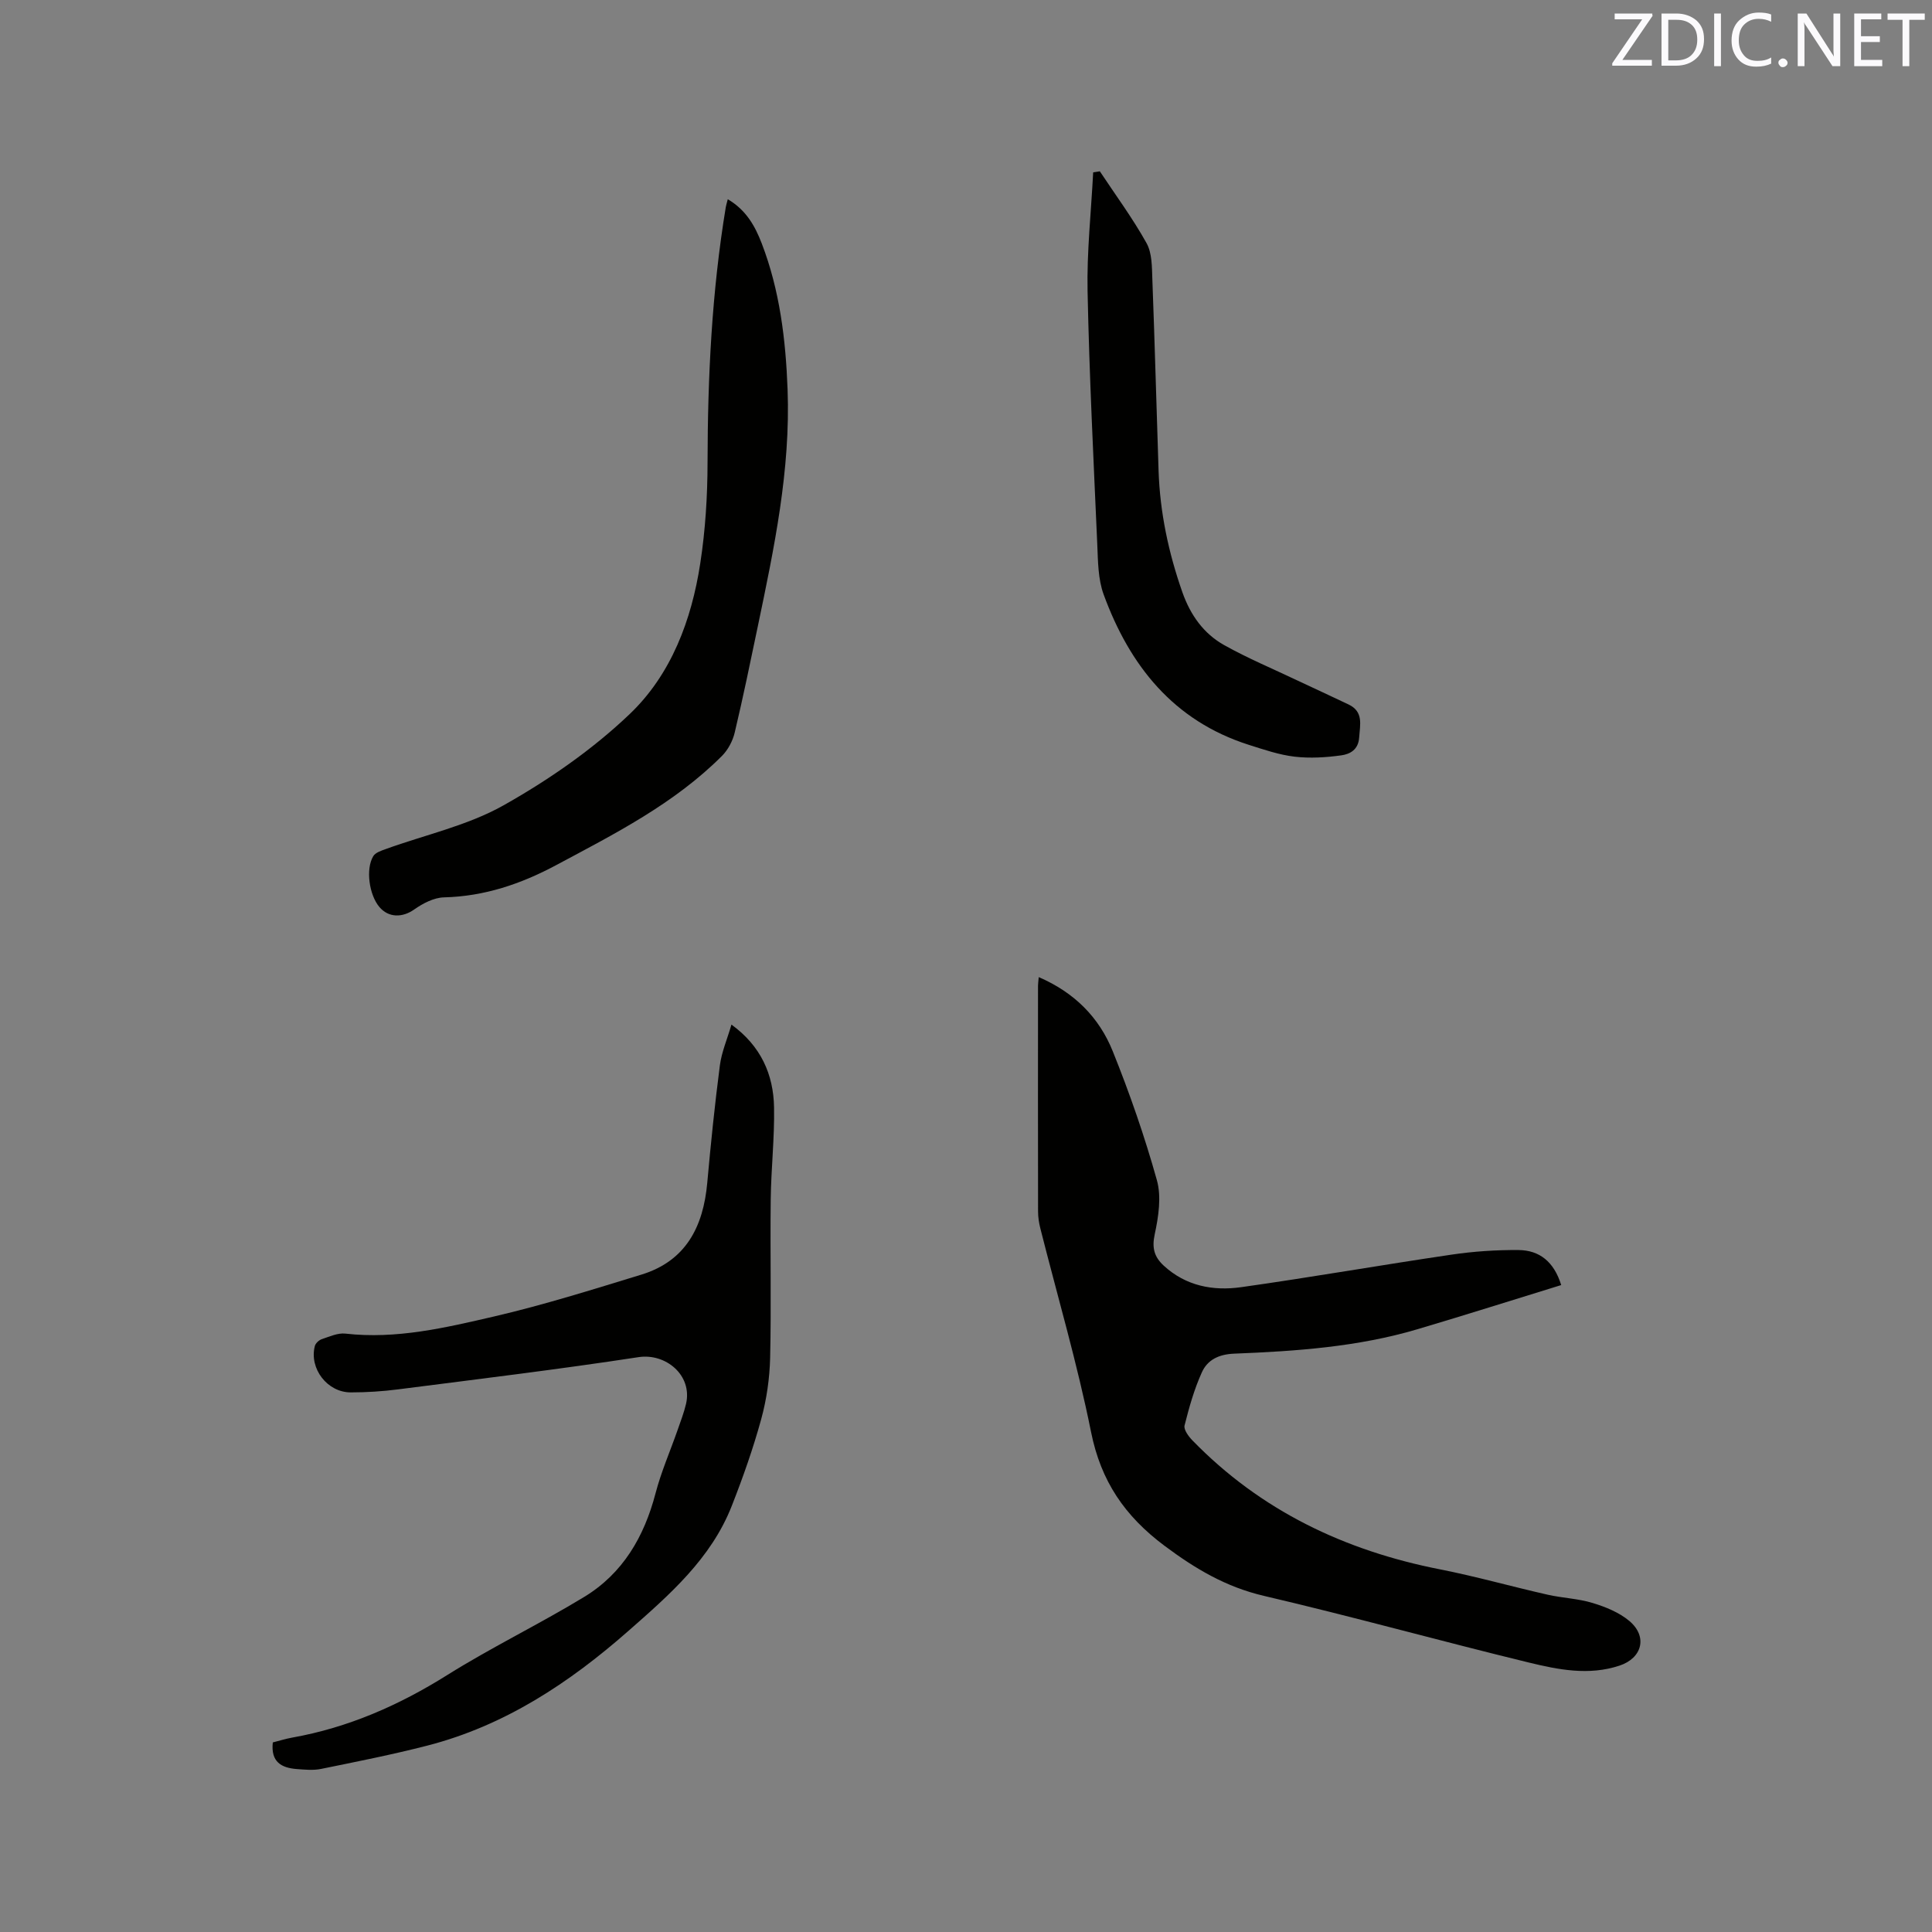
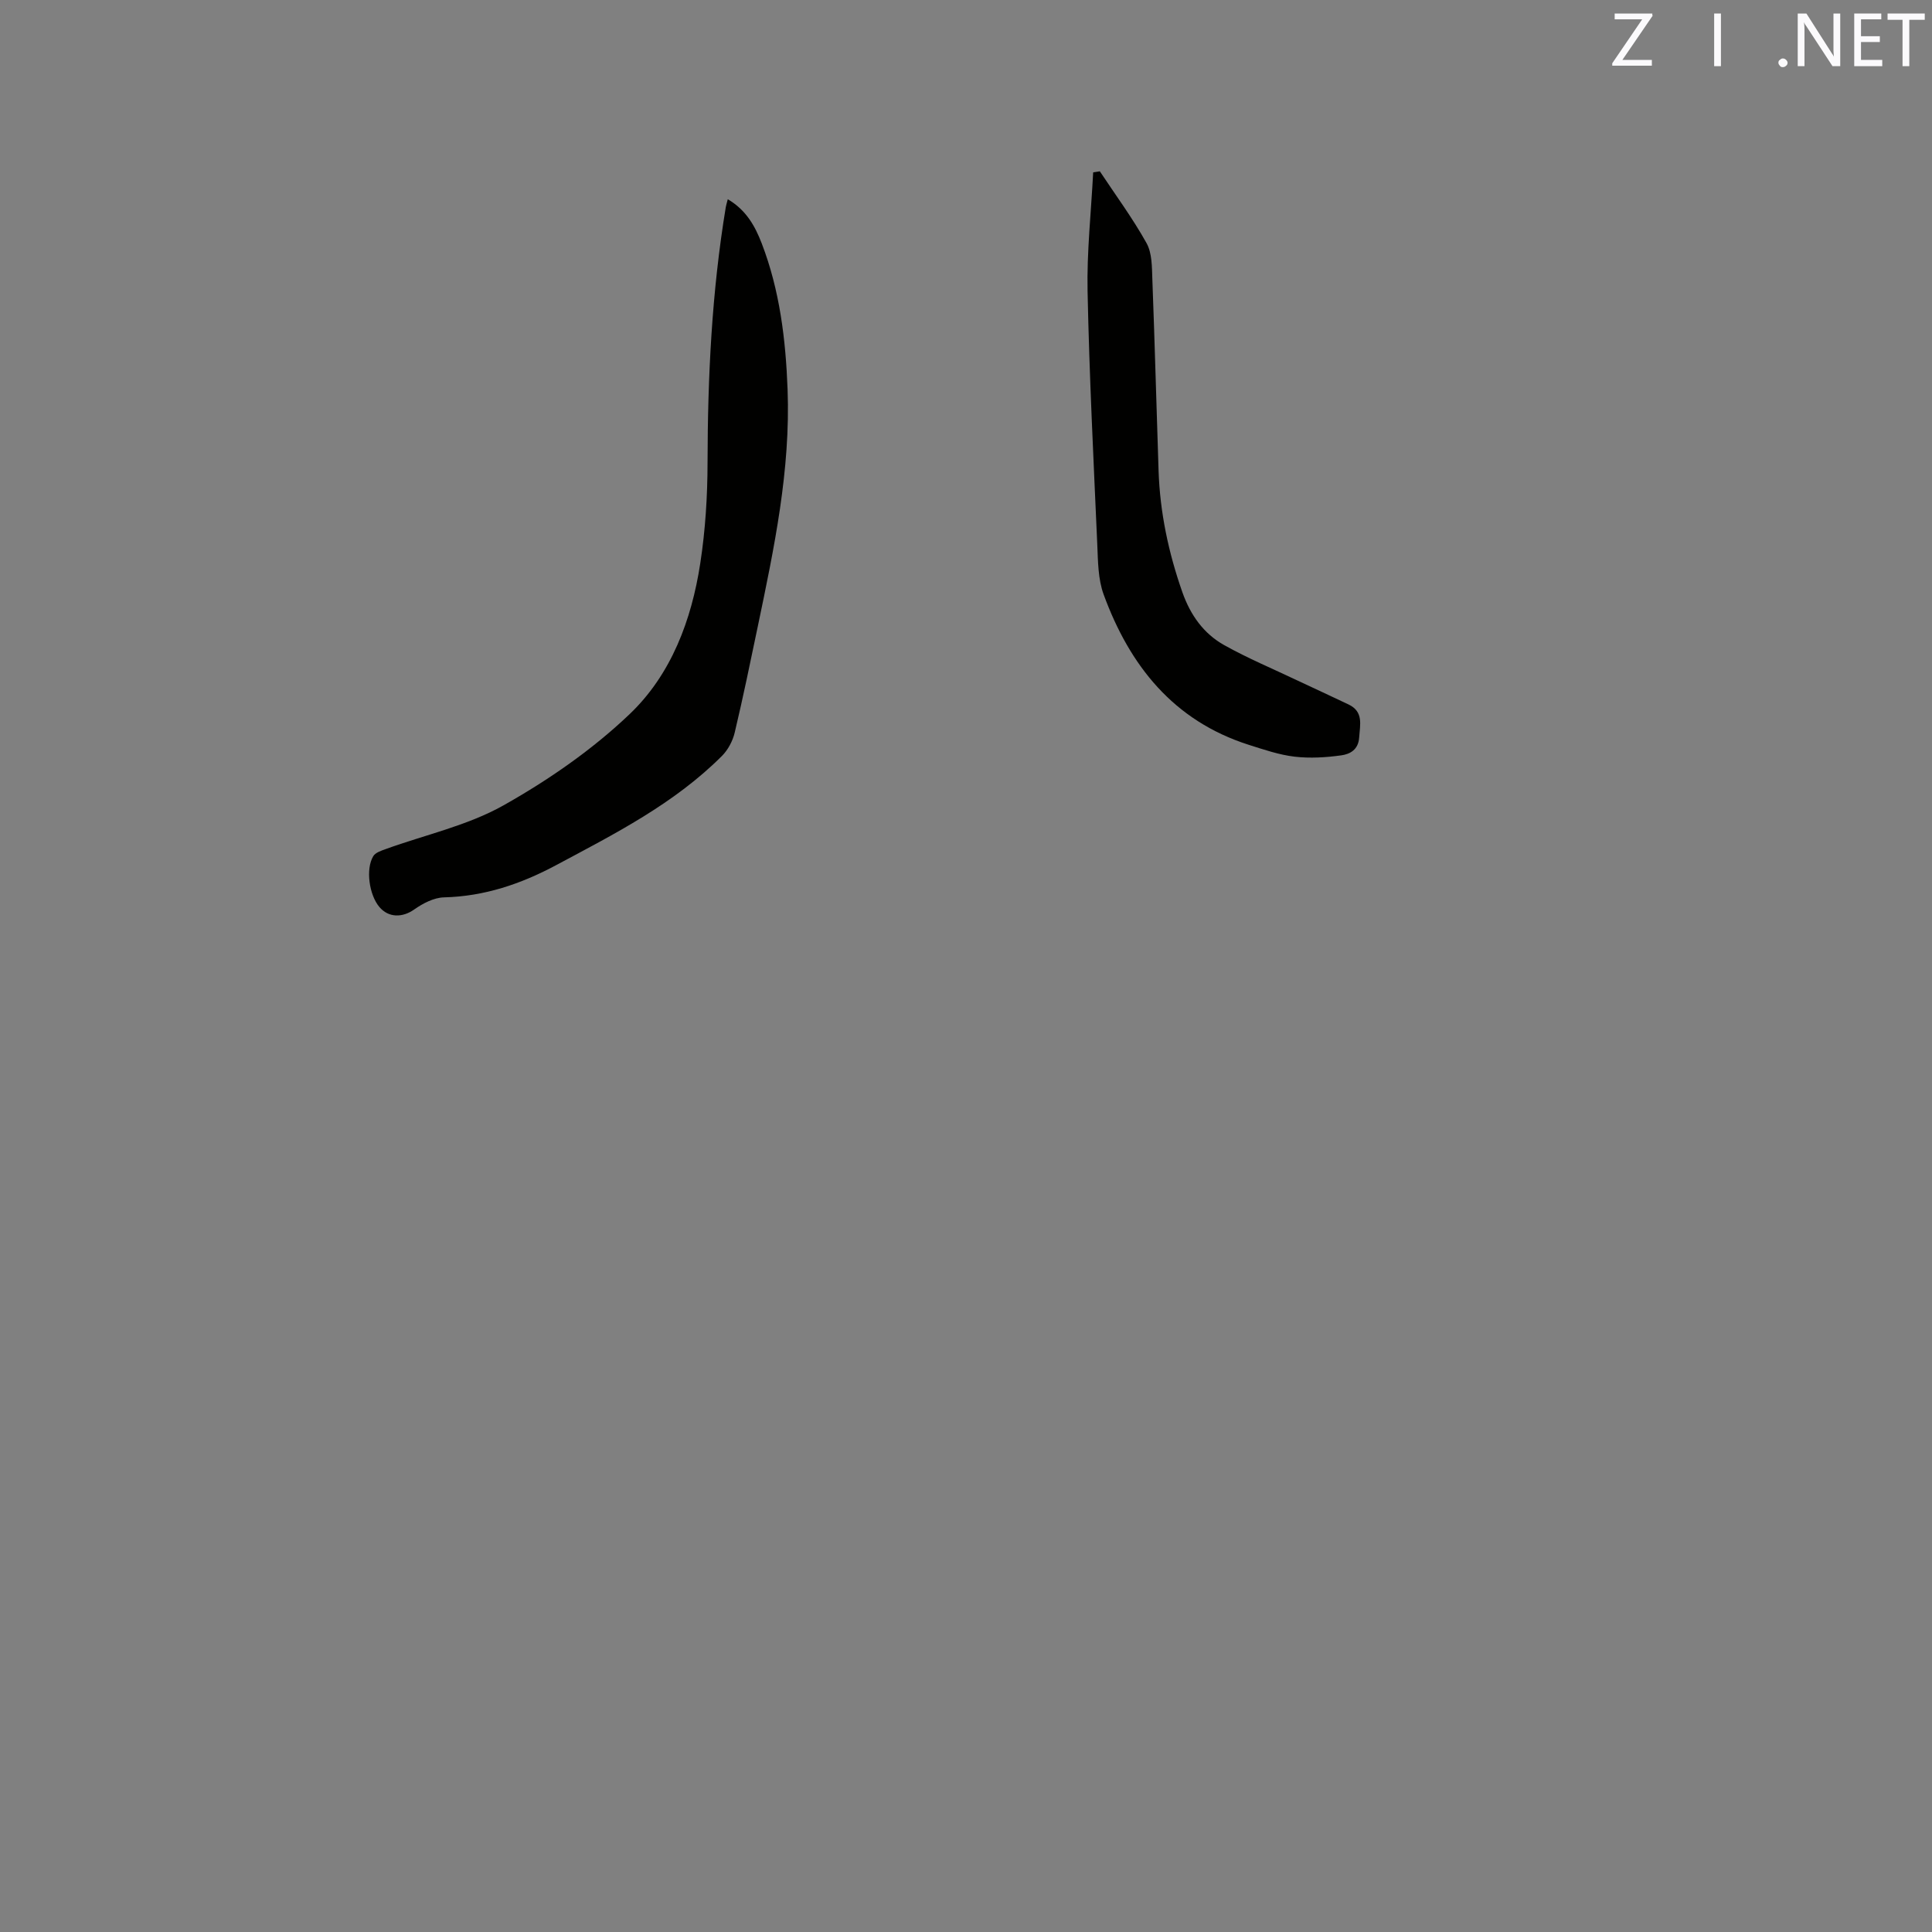
<svg xmlns="http://www.w3.org/2000/svg" enable-background="new 0 0 400 400" viewBox="0 0 400 400">
  <rect x="0" y="0" width="400" height="400" fill="#808080" stroke="none" />
-   <path d="m215.06 202.3c7.43 3.2 12.52 8.39 15.32 15.34 3.51 8.72 6.61 17.65 9.14 26.7.97 3.45.33 7.59-.45 11.22-.61 2.83-.09 4.67 1.87 6.48 4.58 4.22 10.21 5.27 16 4.46 14.56-2.05 29.04-4.6 43.59-6.74 4.58-.68 9.26-.99 13.89-.95 4.29.04 7.31 2.39 8.81 7.25-9.94 3.06-19.8 6.19-29.72 9.13-12.39 3.68-25.19 4.56-37.99 5.07-3.19.13-5.52 1.28-6.68 3.85-1.59 3.5-2.65 7.28-3.59 11.02-.21.85.82 2.26 1.62 3.08 14.14 14.55 31.53 22.83 51.28 26.71 7.47 1.47 14.82 3.56 22.25 5.24 3.09.7 6.33.8 9.34 1.72 2.67.81 5.48 1.95 7.58 3.71 3.86 3.23 2.68 7.71-2.02 9.26-6.36 2.11-12.68.84-18.81-.65-18.3-4.45-36.46-9.51-54.8-13.79-7.86-1.84-14.19-5.59-20.59-10.37-8.24-6.16-13.17-13.39-15.21-23.56-2.85-14.2-6.96-28.14-10.51-42.2-.28-1.12-.46-2.3-.46-3.45-.03-15.58-.02-31.17-.01-46.75 0-.4.07-.82.15-1.78z" fill="#010100" />
-   <path d="m56.48 360.75c1.32-.33 2.63-.75 3.97-.99 11.62-2.07 22.13-6.68 32.13-12.95 9.22-5.78 19.07-10.53 28.38-16.19 7.99-4.86 12.41-12.45 14.76-21.44 1.17-4.47 3.05-8.76 4.58-13.14.62-1.79 1.31-3.56 1.74-5.4 1.36-5.92-4.22-10.51-9.82-9.66-16.54 2.53-33.16 4.54-49.77 6.67-3.25.42-6.55.63-9.82.63-4.86.01-8.64-4.92-7.45-9.59.15-.58.85-1.23 1.44-1.43 1.59-.53 3.32-1.33 4.89-1.15 10.55 1.2 20.72-1.22 30.79-3.55 10.28-2.39 20.38-5.57 30.48-8.66 9.25-2.83 12.83-9.94 13.65-19.01.73-8.11 1.56-16.22 2.61-24.3.36-2.78 1.53-5.46 2.4-8.46 6.09 4.43 8.7 10.31 8.82 17.15.11 6.33-.61 12.68-.69 19.02-.13 10.92.13 21.85-.12 32.76-.1 4.27-.72 8.64-1.85 12.76-1.67 6.09-3.79 12.09-6.1 17.97-4.3 10.95-12.94 18.44-21.46 25.93-12.22 10.74-25.6 19.58-41.57 23.69-7.27 1.87-14.66 3.33-22.02 4.83-1.63.33-3.38.14-5.07.02-3.11-.26-5.34-1.45-4.9-5.51z" fill="#010100" />
  <path d="m150.68 41.25c3.84 2.26 5.65 5.58 7.03 9.15 3.73 9.71 4.96 19.86 5.35 30.2.63 16.71-2.78 32.87-6.16 49.06-1.54 7.36-3.05 14.72-4.79 22.03-.41 1.72-1.38 3.55-2.62 4.8-9.88 9.9-22.19 16.13-34.35 22.63-7.31 3.91-14.85 6.46-23.22 6.67-2.09.05-4.38 1.25-6.17 2.51-2.39 1.69-5.26 1.76-7.19-.5-2.12-2.49-2.9-7.85-1.28-10.54.45-.75 1.67-1.14 2.61-1.48 8.14-2.95 16.88-4.84 24.32-9.02 9.35-5.26 18.44-11.55 26.18-18.94 8.57-8.18 12.79-19.43 14.59-31.17 1.06-6.88 1.5-13.91 1.51-20.88.03-17.73.88-35.38 3.78-52.9.06-.38.19-.77.41-1.62z" fill="#010100" />
  <path d="m227.71 35.47c3.26 4.92 6.79 9.7 9.66 14.85 1.16 2.07 1.12 4.93 1.21 7.44.5 13.23.85 26.47 1.29 39.71.29 8.64 2.06 16.98 4.93 25.15 1.67 4.73 4.4 8.57 8.68 10.96 4.87 2.72 10.05 4.89 15.1 7.29 3.53 1.67 7.09 3.29 10.62 4.98 3.14 1.5 2.38 4.17 2.2 6.85-.17 2.53-1.91 3.43-3.66 3.68-3.2.45-6.52.65-9.71.28-3.22-.38-6.39-1.47-9.51-2.46-15.58-4.98-24.64-16.4-30.03-31.14-1.16-3.18-1.16-6.86-1.31-10.33-.77-17.46-1.65-34.93-2.01-52.41-.17-8.2.74-16.42 1.16-24.64.46-.08.92-.14 1.38-.21z" fill="#010100" />
  <g fill="#fbfafc">
    <path d="m342.2 3.2-6.3 9.2h6.1v1.2h-8.2v-.5l6.2-9.1h-5.7v-1.2h7.8v.4z" />
-     <path d="m344 13.7v-10.9h3.1c1.6 0 3 .5 4.1 1.4 1.1 1 1.6 2.2 1.6 3.9s-.5 3-1.6 4-2.5 1.5-4.2 1.5h-3zm1.4-9.6v8.4h1.6c1.4 0 2.5-.4 3.2-1.1.8-.8 1.2-1.8 1.2-3.2s-.4-2.4-1.2-3.1-1.8-1-3.1-1z" />
    <path d="m356.3 2.8v10.9h-1.4v-10.9z" />
-     <path d="m366.6 13.2c-.8.4-1.8.6-3 .6-1.6 0-2.8-.5-3.7-1.5s-1.4-2.3-1.4-3.9c0-1.7.5-3.2 1.6-4.2s2.4-1.6 4-1.6c1 0 1.9.1 2.6.4v1.5c-.8-.4-1.6-.6-2.6-.6-1.2 0-2.2.4-3 1.2s-1.1 1.9-1.1 3.3c0 1.3.4 2.3 1.1 3.1s1.6 1.1 2.8 1.1c1.1 0 2-.2 2.8-.7v1.3z" />
    <path d="m368.2 13c0-.3.1-.5.3-.6.2-.2.4-.3.6-.3.3 0 .5.1.7.3s.3.4.3.6-.1.5-.3.6c-.2.2-.4.3-.7.3s-.5-.1-.6-.3c-.2-.2-.3-.4-.3-.6z" />
    <path d="m381.1 13.7h-1.7l-5.5-8.4c-.2-.2-.3-.5-.4-.7 0 .2.1.8.1 1.5v7.6h-1.4v-10.9h1.8l5.3 8.3c.3.4.4.6.4.8 0-.3-.1-.8-.1-1.6v-7.5h1.4v10.9z" />
    <path d="m389.7 13.7h-5.8v-10.9h5.6v1.2h-4.2v3.5h3.9v1.2h-3.9v3.7h4.4z" />
    <path d="m398.4 4.1h-3.1v9.6h-1.4v-9.6h-3.1v-1.3h7.7v1.3z" />
  </g>
</svg>